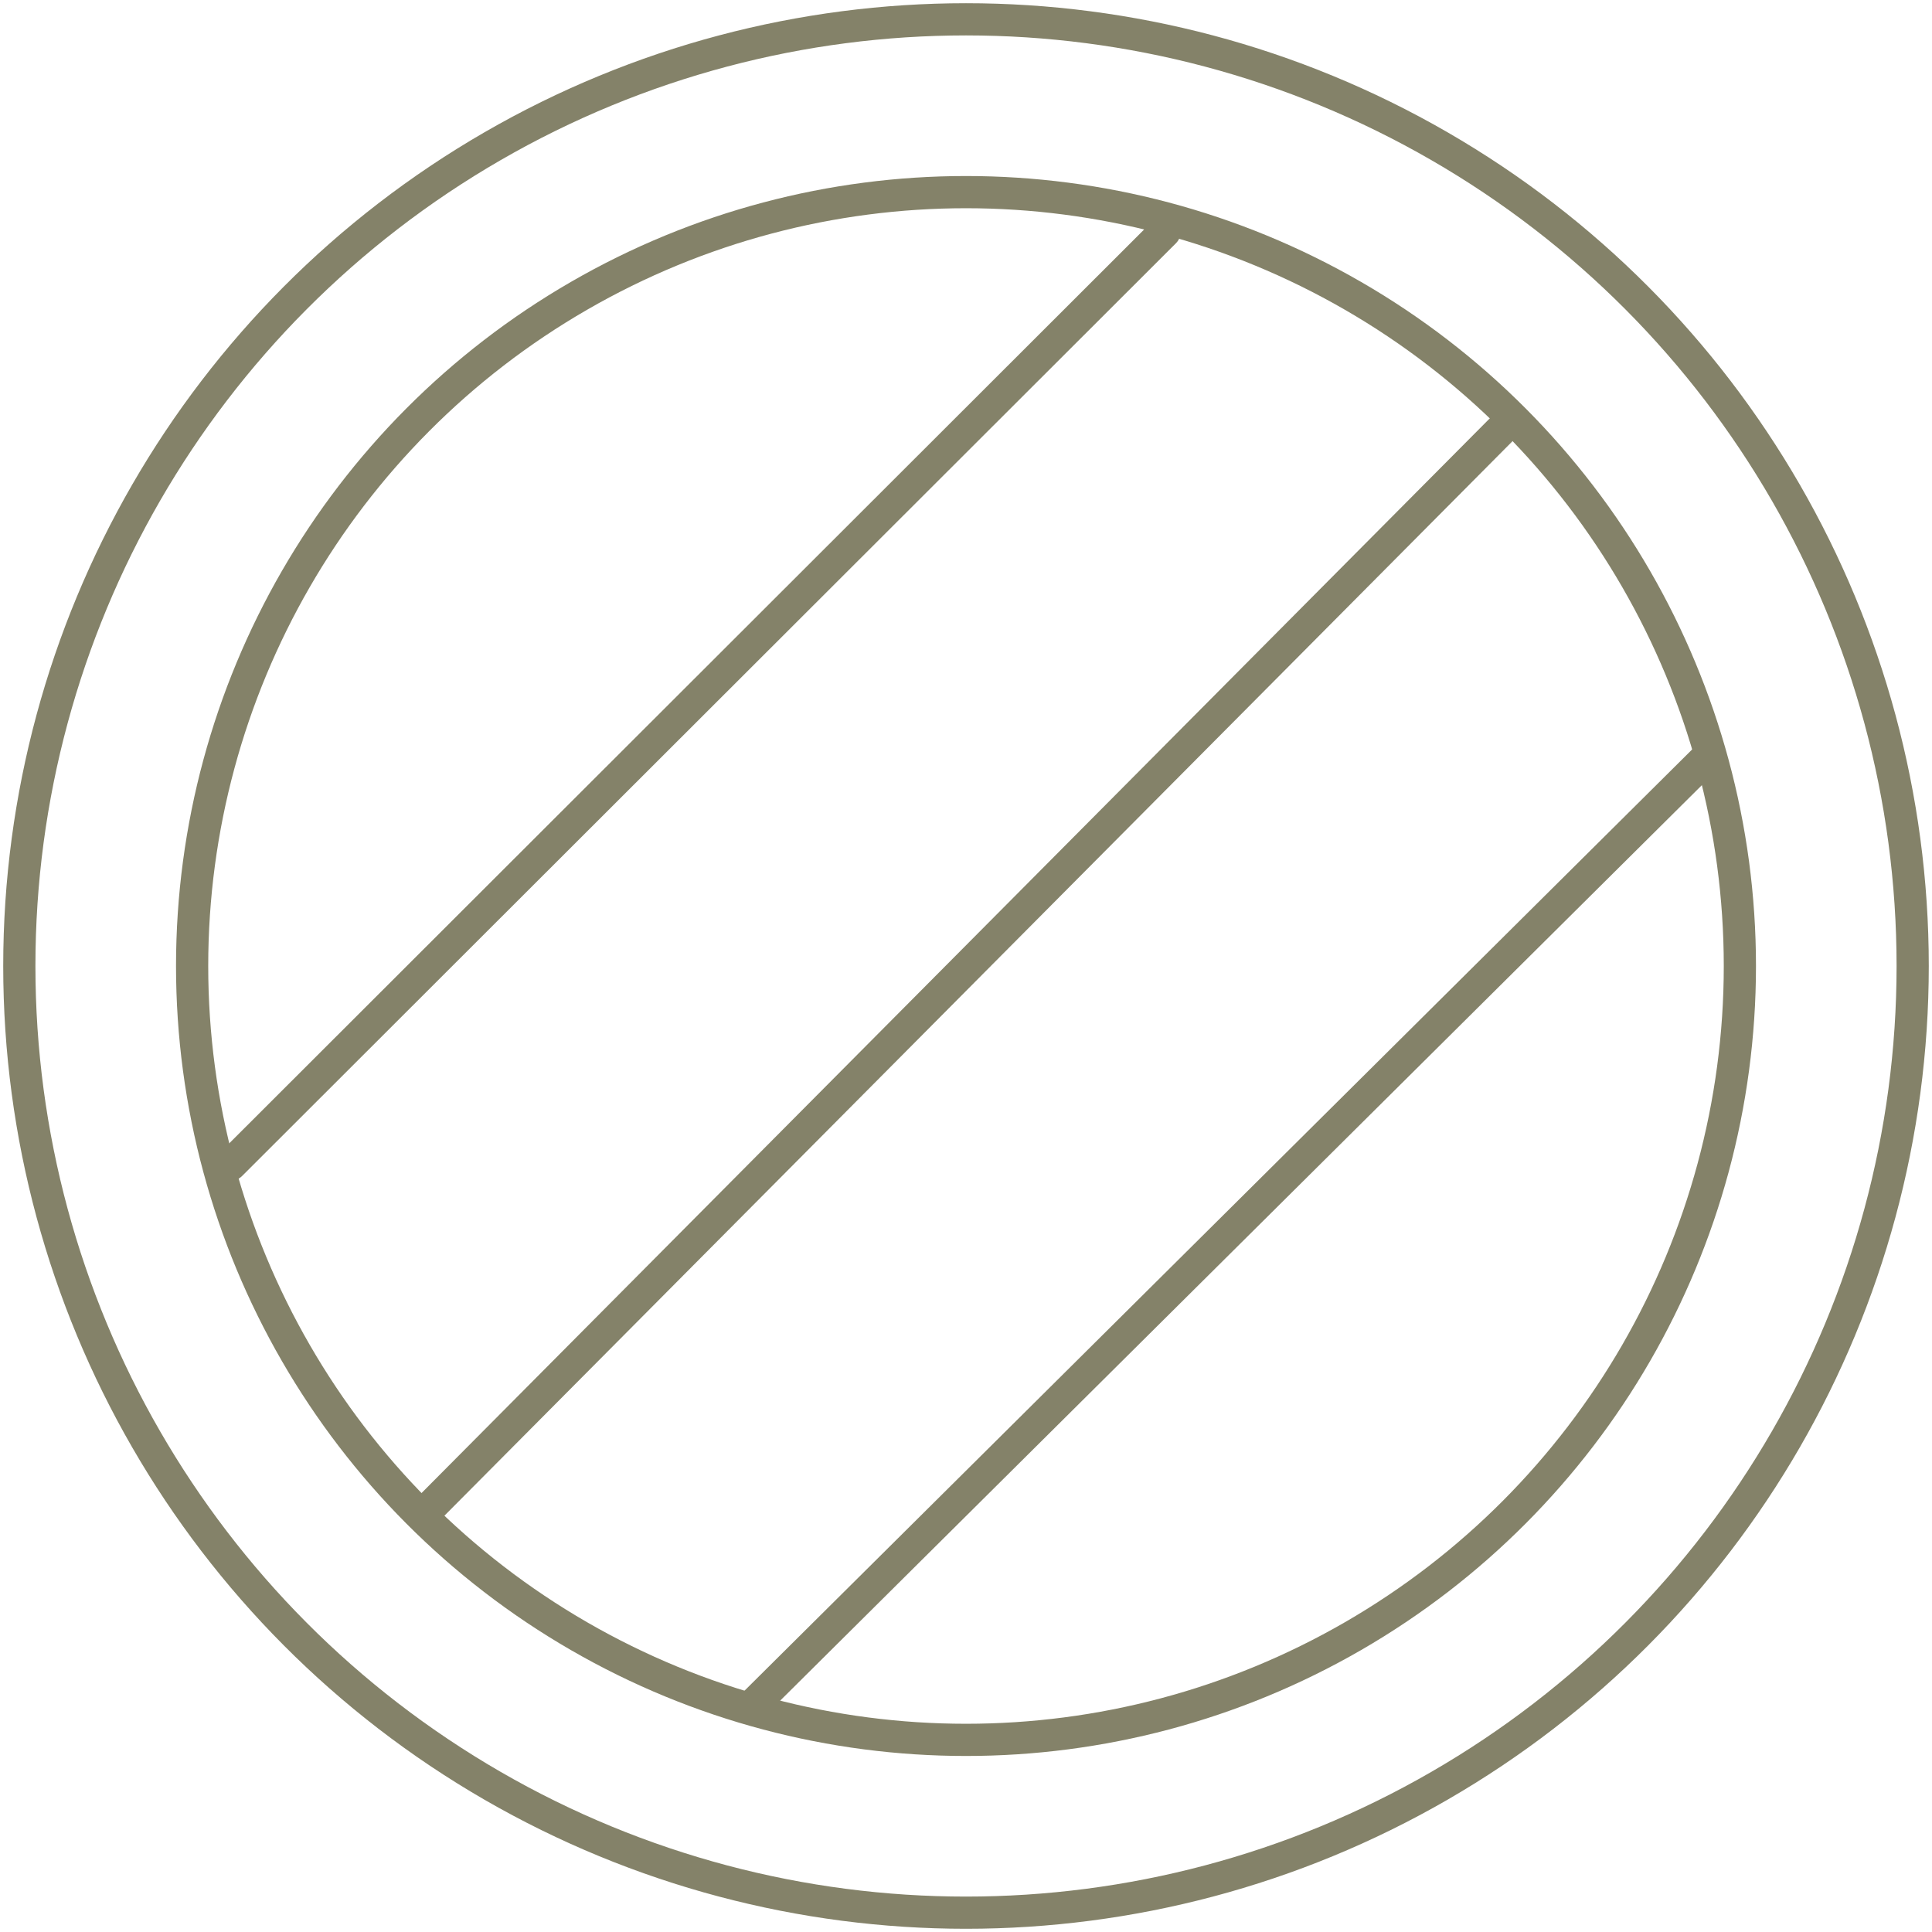
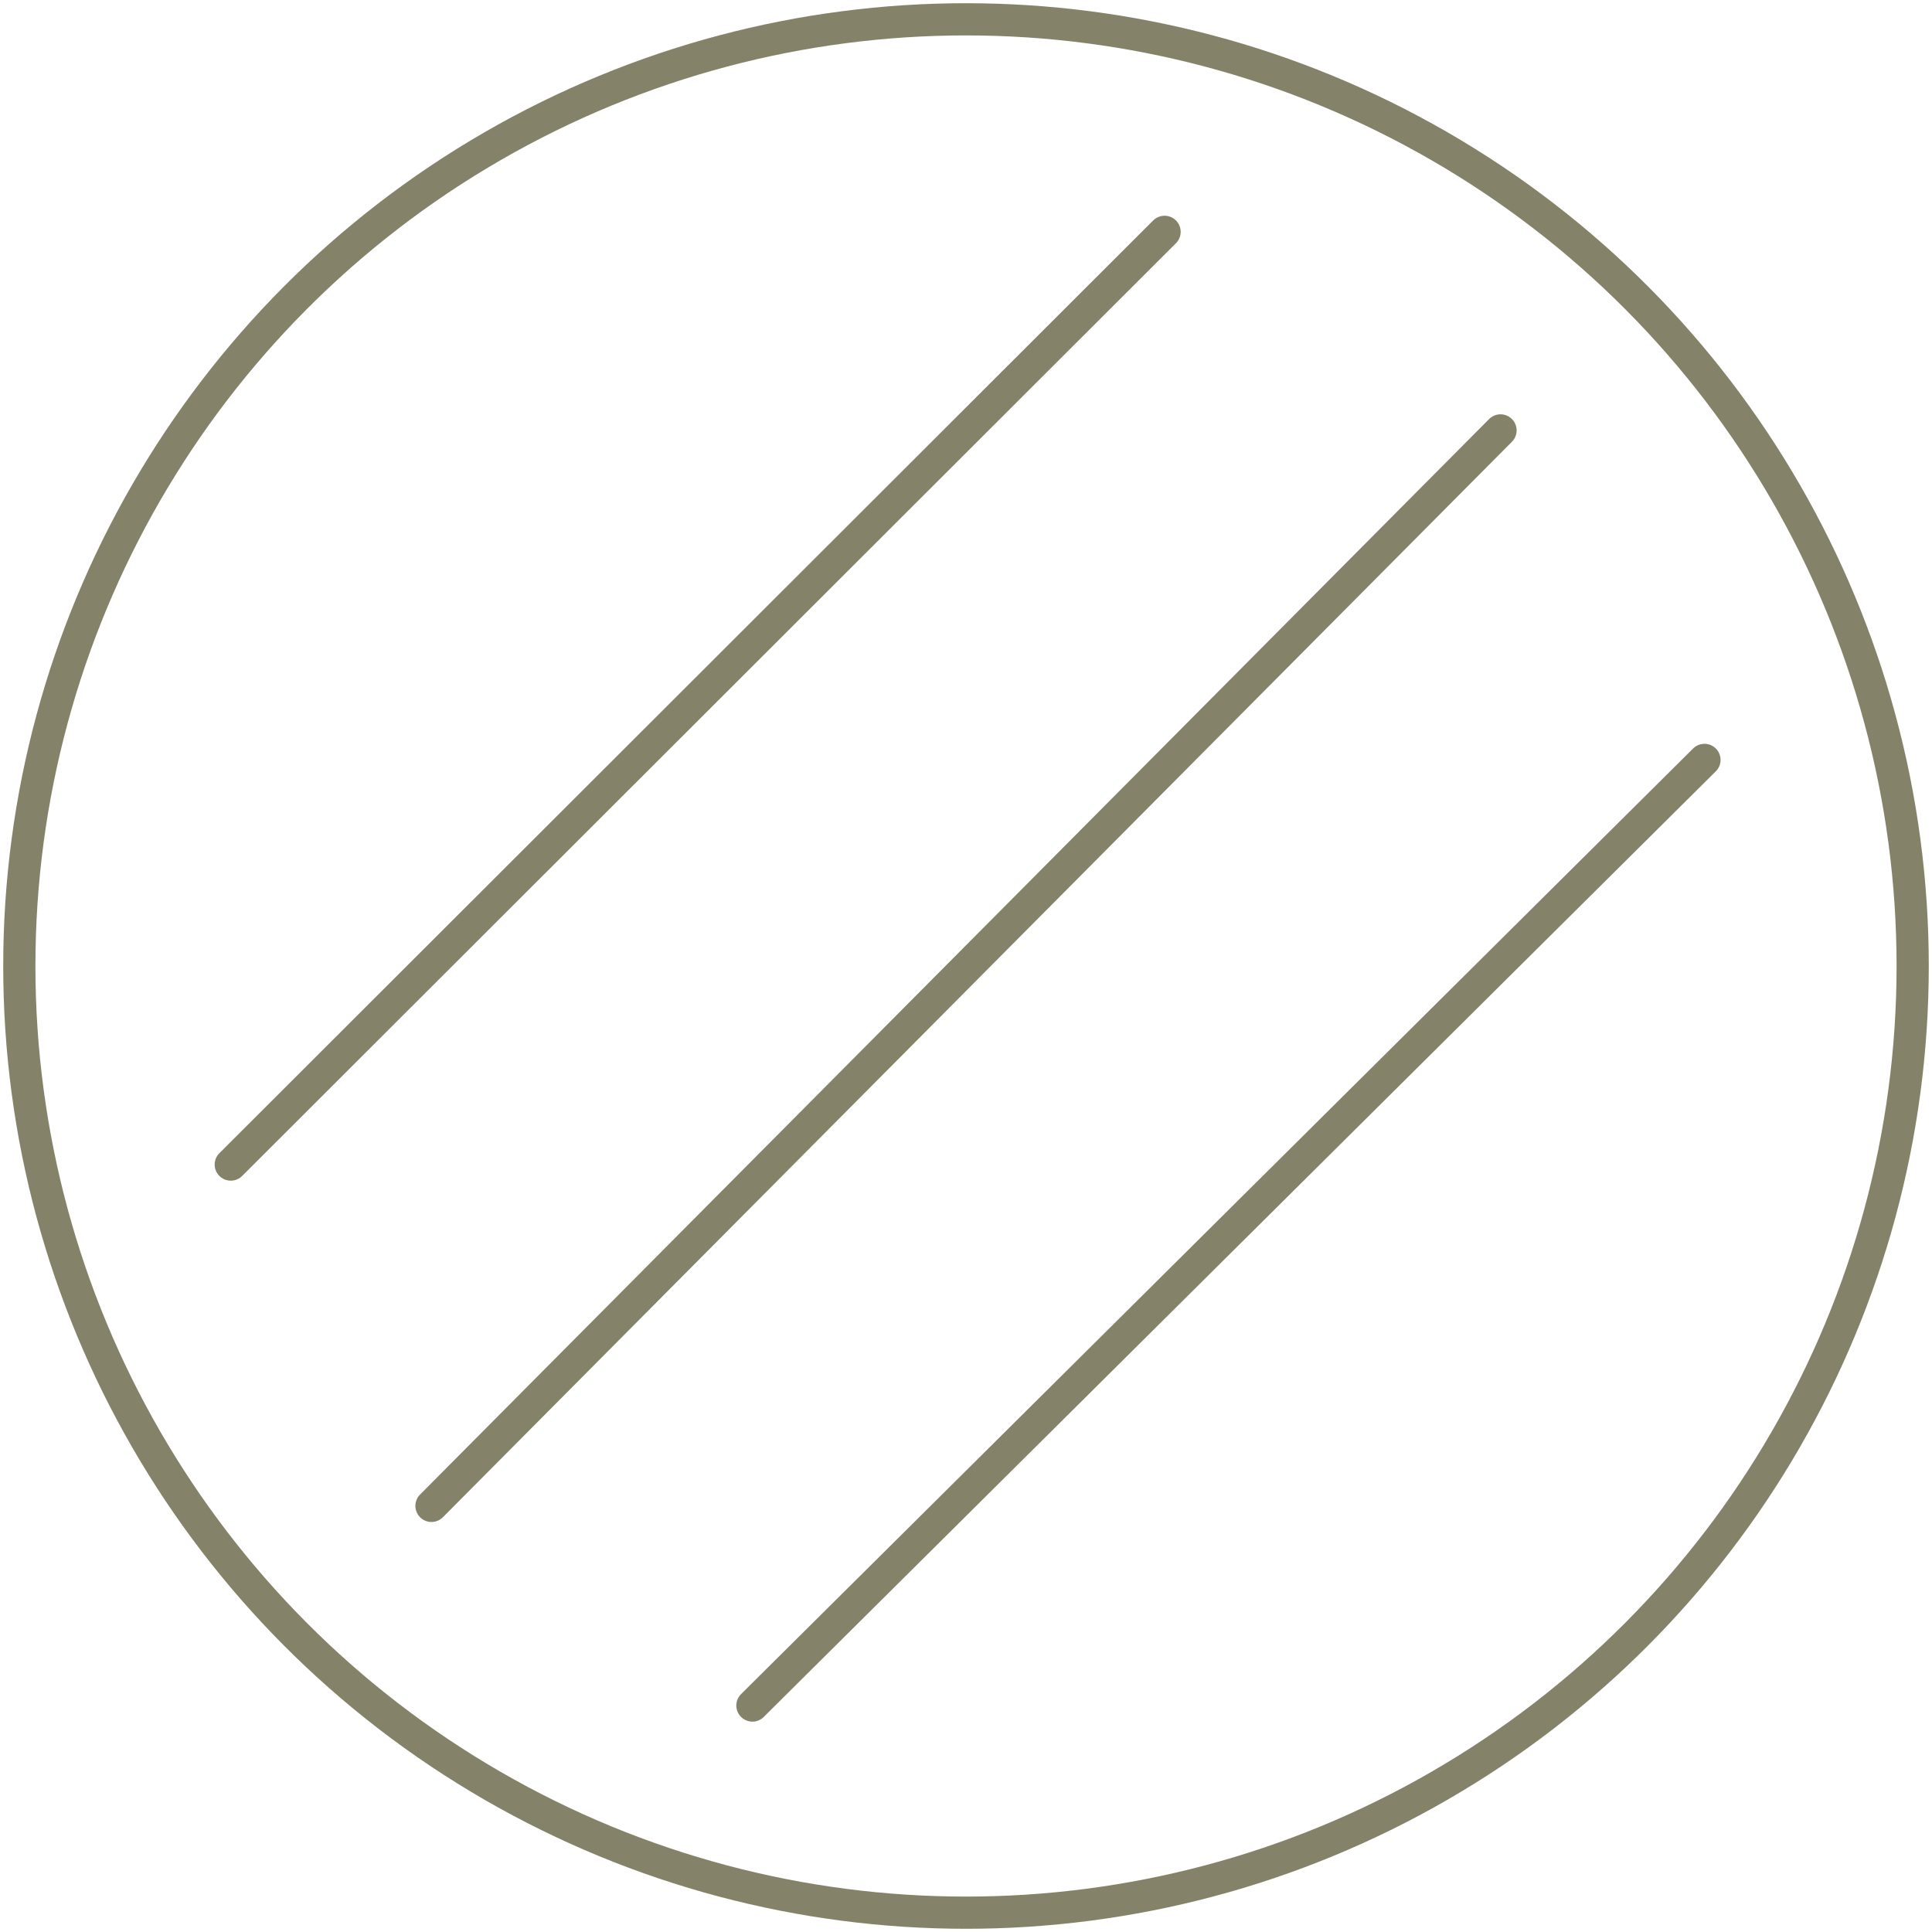
<svg xmlns="http://www.w3.org/2000/svg" id="Layer_1" viewBox="0 0 180 180">
  <defs>
    <style>.cls-1{fill:none;stroke:#848269;stroke-linecap:round;stroke-linejoin:round;stroke-width:3px;}</style>
  </defs>
  <circle class="cls-1" cx="90" cy="90" r="88.2" />
-   <circle class="cls-1" cx="90" cy="90" r="72.1" />
  <line class="cls-1" x1="21.5" y1="108.5" x2="108.5" y2="21.6" />
  <line class="cls-1" x1="70.1" y1="158.9" x2="158.8" y2="70.8" />
  <path class="cls-1" d="m40.2,140.3c33.2-33.4,66.4-66.8,99.6-100.2" />
</svg>